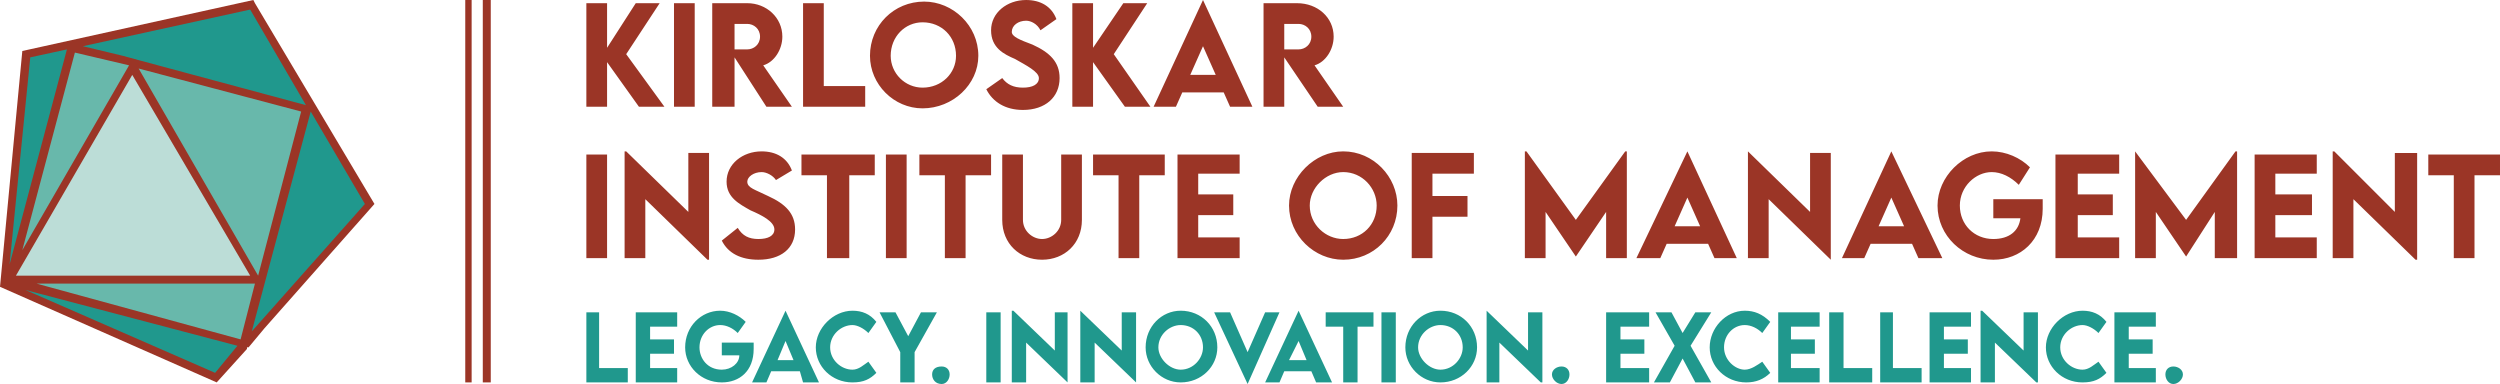
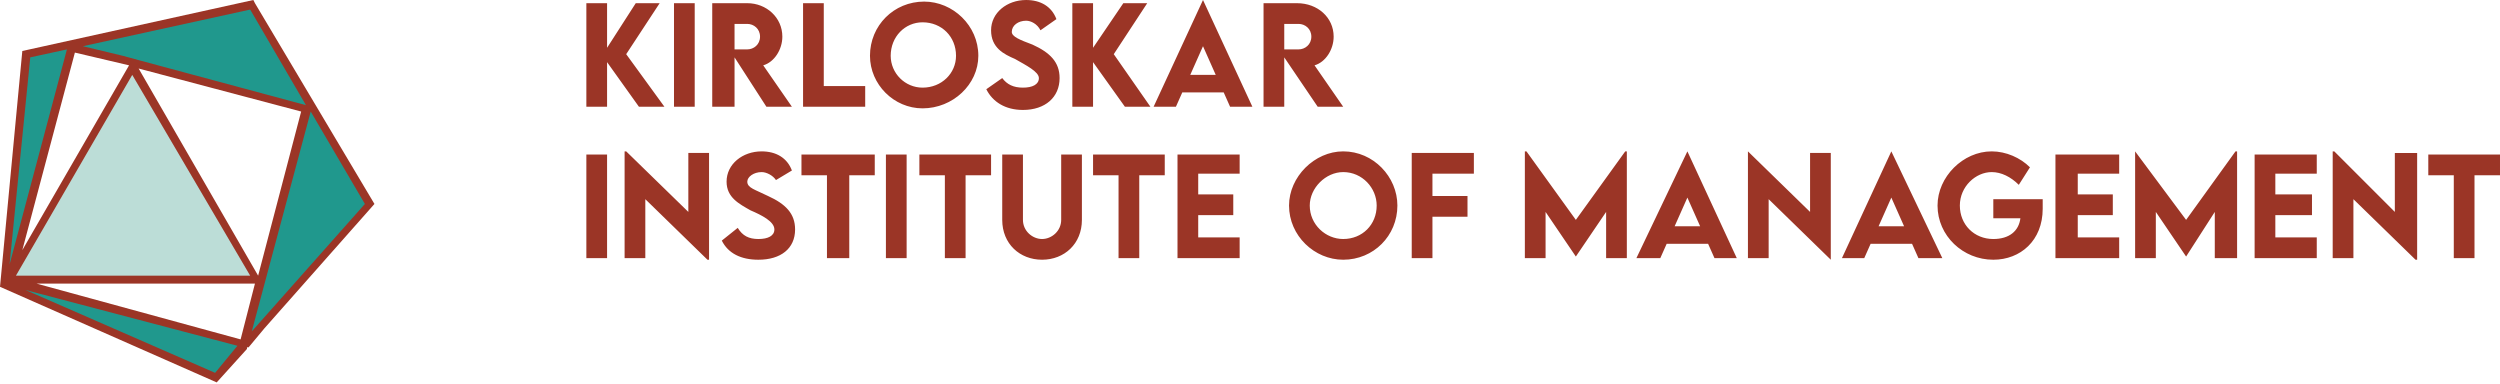
<svg xmlns="http://www.w3.org/2000/svg" xml:space="preserve" width="1569px" height="241px" version="1.1" style="shape-rendering:geometricPrecision; text-rendering:geometricPrecision; image-rendering:optimizeQuality; fill-rule:evenodd; clip-rule:evenodd" viewBox="0 0 1569 241">
  <defs>
    <style type="text/css">
   
    .fil2 {fill:#9B3526}
    .fil4 {fill:#BCDDD7}
    .fil3 {fill:#68B8AB}
    .fil0 {fill:#20988D}
    .fil1 {fill:#9B3526;fill-rule:nonzero}
   
  </style>
  </defs>
  <g id="Layer_x0020_1">
    <g id="_2042393277872">
-       <path class="fil0" d="M376 231l0 -35 -8 0 0 44 26 0 0 -9 -18 0zm49 -26l0 -9 -26 0 0 44 26 0 0 -9 -17 0 0 -9 15 0 0 -9 -15 0 0 -8 17 0zm48 10l-20 0 0 8 11 0c0,5 -5,9 -11,9 -9,0 -14,-7 -14,-14 0,-8 6,-14 13,-14 4,0 8,2 11,5l5 -7c-4,-4 -10,-7 -16,-7 -12,0 -22,10 -22,23 0,12 10,22 23,22 11,0 20,-7 20,-21 0,-1 0,-3 0,-4zm31 25l10 0 -21 -45 0 0 -21 45 9 0 3 -7 18 0 2 7zm-16 -14l5 -12 5 12 -10 0zm47 14c7,0 11,-2 15,-6l-5 -7c-3,2 -6,5 -10,5 -7,0 -14,-6 -14,-14 0,-8 7,-14 14,-14 3,0 7,2 10,5l5 -7c-4,-5 -9,-7 -15,-7 -12,0 -23,11 -23,23 0,12 10,22 23,22zm30 0l9 0 0 -19 14 -25 -10 0 -8 15 -8 -15 -10 0 13 25 0 19zm26 1c3,0 5,-3 5,-6 0,-3 -2,-5 -5,-5 -4,0 -6,2 -6,5 0,3 2,6 6,6zm28 -1l9 0 0 -44 -9 0 0 44zm43 -44l0 24 -26 -25 -1 0 0 45 9 0 0 -25 26 25 0 0 0 -44 -8 0zm42 0l0 24 -26 -25 0 0 0 45 9 0 0 -25 26 25 0 0 0 -44 -9 0zm37 44c13,0 23,-10 23,-22 0,-13 -10,-23 -23,-23 -12,0 -22,10 -22,23 0,12 10,22 22,22zm0 -8c-7,0 -14,-7 -14,-14 0,-8 7,-14 14,-14 8,0 14,6 14,14 0,7 -6,14 -14,14zm53 -36l-11 25 -11 -25 -10 0 21 45 0 0 20 -45 -9 0zm32 44l10 0 -21 -45 0 0 -21 45 9 0 3 -7 17 0 3 7zm-17 -14l6 -12 5 12 -11 0zm53 -30l-30 0 0 9 11 0 0 35 9 0 0 -35 10 0 0 -9zm5 44l9 0 0 -44 -9 0 0 44zm37 0c13,0 23,-10 23,-22 0,-13 -10,-23 -23,-23 -12,0 -22,10 -22,23 0,12 10,22 22,22zm0 -8c-7,0 -14,-7 -14,-14 0,-8 7,-14 14,-14 8,0 14,6 14,14 0,7 -6,14 -14,14zm55 -36l0 24 -26 -25 0 0 0 45 8 0 0 -25 26 25 1 0 0 -44 -9 0zm21 45c3,0 5,-3 5,-6 0,-3 -2,-5 -5,-5 -3,0 -6,2 -6,5 0,3 3,6 6,6zm55 -36l0 -9 -27 0 0 44 27 0 0 -9 -18 0 0 -9 15 0 0 -9 -15 0 0 -8 18 0zm3 35l10 0 8 -15 8 15 10 0 -13 -23 13 -21 -10 0 -8 13 -7 -13 -10 0 12 21 -13 23zm58 0c6,0 11,-2 15,-6l-5 -7c-3,2 -7,5 -11,5 -6,0 -13,-6 -13,-14 0,-8 6,-14 13,-14 4,0 8,2 11,5l5 -7c-5,-5 -10,-7 -16,-7 -12,0 -22,11 -22,23 0,12 10,22 23,22zm46 -35l0 -9 -26 0 0 44 26 0 0 -9 -18 0 0 -9 15 0 0 -9 -15 0 0 -8 18 0zm15 26l0 -35 -9 0 0 44 27 0 0 -9 -18 0zm31 0l0 -35 -8 0 0 44 26 0 0 -9 -18 0zm49 -26l0 -9 -26 0 0 44 26 0 0 -9 -17 0 0 -9 15 0 0 -9 -15 0 0 -8 17 0zm33 -9l0 24 -26 -25 -1 0 0 45 9 0 0 -25 26 25 1 0 0 -44 -9 0zm37 44c7,0 11,-2 15,-6l-5 -7c-3,2 -6,5 -10,5 -7,0 -14,-6 -14,-14 0,-8 7,-14 14,-14 3,0 7,2 10,5l5 -7c-4,-5 -9,-7 -15,-7 -12,0 -23,11 -23,23 0,12 10,22 23,22zm46 -35l0 -9 -26 0 0 44 26 0 0 -9 -17 0 0 -9 15 0 0 -9 -15 0 0 -8 17 0zm11 36c3,0 6,-3 6,-6 0,-3 -3,-5 -6,-5 -3,0 -5,2 -5,5 0,3 2,6 5,6z" />
      <path class="fil1" d="M417 67l-24 -33 21 -32 -15 0 -18 28 0 -28 -13 0 0 65 13 0 0 -28 20 28 16 0zm6 0l13 0 0 -65 -13 0 0 65zm74 0l-18 -26c7,-2 12,-10 12,-18 0,-12 -10,-21 -22,-21l-22 0 0 65 14 0 0 -31 20 31 16 0zm-36 -52l8 0c4,0 8,3 8,8 0,5 -4,8 -8,8l-8 0 0 -16zm56 39l0 -52 -13 0 0 65 39 0 0 -13 -26 0zm62 14c19,0 35,-15 35,-33 0,-19 -16,-34 -34,-34 -19,0 -34,15 -34,34 0,18 15,33 33,33zm0 -13c-11,0 -20,-9 -20,-20 0,-12 9,-21 20,-21 12,0 21,9 21,21 0,11 -9,20 -21,20zm63 14c14,0 23,-8 23,-20 0,-10 -6,-16 -17,-21 -8,-3 -13,-5 -13,-8 0,-4 4,-7 9,-7 3,0 7,2 9,6l10 -7c-3,-8 -10,-12 -19,-12 -12,0 -22,8 -22,19 0,11 8,15 15,18 7,4 15,8 15,12 0,4 -4,6 -10,6 -6,0 -10,-2 -13,-6l-10 7c4,8 12,13 23,13zm80 -2l-23 -33 21 -32 -15 0 -19 28 0 -28 -13 0 0 65 13 0 0 -28 20 28 16 0zm50 0l14 0 -31 -67 0 0 -31 67 14 0 4 -9 26 0 4 9zm-25 -20l8 -18 8 18 -16 0zm96 20l-18 -26c7,-2 12,-10 12,-18 0,-12 -10,-21 -23,-21l-21 0 0 65 13 0 0 -31 21 31 16 0zm-37 -52l9 0c4,0 8,3 8,8 0,5 -4,8 -8,8l-9 0 0 -16zm-438 147l13 0 0 -65 -13 0 0 65zm64 -66l0 37 -39 -38 -1 0 0 67 13 0 0 -37 39 38 1 0 0 -67 -13 0zm44 67c14,0 23,-7 23,-19 0,-10 -6,-16 -17,-21 -8,-4 -13,-5 -13,-9 0,-3 4,-6 9,-6 3,0 7,2 9,5l10 -6c-3,-8 -10,-12 -19,-12 -12,0 -22,8 -22,19 0,10 8,14 15,18 7,3 15,7 15,12 0,4 -4,6 -10,6 -6,0 -10,-2 -13,-7l-10 8c4,8 12,12 23,12zm73 -66l-46 0 0 13 16 0 0 52 14 0 0 -52 16 0 0 -13zm7 65l13 0 0 -65 -13 0 0 65zm66 -65l-45 0 0 13 16 0 0 52 13 0 0 -52 16 0 0 -13zm32 66c14,0 25,-10 25,-25l0 -41 -13 0 0 41c0,7 -6,12 -12,12 -6,0 -12,-5 -12,-12l0 -41 -13 0 0 41c0,15 11,25 25,25zm77 -66l-45 0 0 13 16 0 0 52 13 0 0 -52 16 0 0 -13zm47 12l0 -12 -39 0 0 65 39 0 0 -13 -26 0 0 -14 22 0 0 -13 -22 0 0 -13 26 0zm65 54c19,0 34,-15 34,-34 0,-18 -15,-34 -34,-34 -18,0 -34,16 -34,34 0,19 16,34 34,34zm0 -13c-11,0 -21,-9 -21,-21 0,-11 10,-21 21,-21 12,0 21,10 21,21 0,12 -9,21 -21,21zm82 -41l0 -13 -39 0 0 66 13 0 0 -26 22 0 0 -13 -22 0 0 -14 26 0zm95 -14l-31 43 -31 -43 -1 0 0 67 13 0 0 -29 19 28 0 0 19 -28 0 29 13 0 0 -67 -1 0zm56 67l14 0 -31 -67 0 0 -32 67 15 0 4 -9 26 0 4 9zm-25 -20l8 -18 8 18 -16 0zm85 -46l0 37 -39 -38 0 0 0 67 13 0 0 -37 39 38 0 0 0 -67 -13 0zm68 66l15 0 -32 -67 0 0 -31 67 14 0 4 -9 26 0 4 9zm-25 -20l8 -18 8 18 -16 0zm103 -17l-31 0 0 12 17 0c-1,8 -7,13 -17,13 -12,0 -21,-9 -21,-21 0,-12 10,-21 20,-21 6,0 12,3 17,8l7 -11c-6,-6 -15,-10 -24,-10 -18,0 -34,16 -34,34 0,19 16,34 35,34 17,0 31,-12 31,-32 0,-2 0,-4 0,-6zm48 -16l0 -12 -40 0 0 65 40 0 0 -13 -26 0 0 -14 22 0 0 -13 -22 0 0 -13 26 0zm73 -14l-31 43 -32 -43 0 0 0 67 13 0 0 -29 19 28 0 0 18 -28 0 29 14 0 0 -67 -1 0zm51 14l0 -12 -39 0 0 65 39 0 0 -13 -26 0 0 -14 23 0 0 -13 -23 0 0 -13 26 0zm49 -13l0 37 -38 -38 -1 0 0 67 13 0 0 -37 39 38 1 0 0 -67 -14 0zm66 1l-45 0 0 13 16 0 0 52 13 0 0 -52 16 0 0 -13z" />
-       <path class="fil2" d="M308 240l-5 0 0 -240 5 0 0 240zm-12 0l-4 0 0 -240 4 0 0 240z" />
      <g>
        <g>
          <polygon class="fil0" points="47,28 158,3 196,67 192,69 43,29 " />
          <polygon class="fil0" points="194,64 231,128 153,217 " />
          <polygon class="fil0" points="6,177 153,216 135,236 6,179 " />
          <polygon class="fil0" points="17,35 45,28 7,171 3,171 " />
        </g>
-         <polygon class="fil3" points="46,30 192,69 153,216 5,176 " />
        <polygon class="fil4" points="83,41 160,175 7,175 " />
        <path class="fil2" d="M158 208l37 -138 34 58 -71 80zm-7 5l-128 -35 137 0 -9 35zm-16 21l-119 -52 133 35 -14 17zm-52 -187l74 126 -147 0 73 -126zm-64 -11l23 -5 -36 135 13 -130zm62 5l-67 116 33 -124 34 8zm108 29l-27 103 -75 -130 102 27zm-32 -64l35 60 -104 -28 -11 -3 0 0 -25 -6 105 -23zm3 -4l-1 -2 -145 32 -14 148 136 60 19 -21 0 0 0 -1 0 0 1 0 10 -12 0 0 69 -78 -75 -126z" />
      </g>
    </g>
  </g>
</svg>